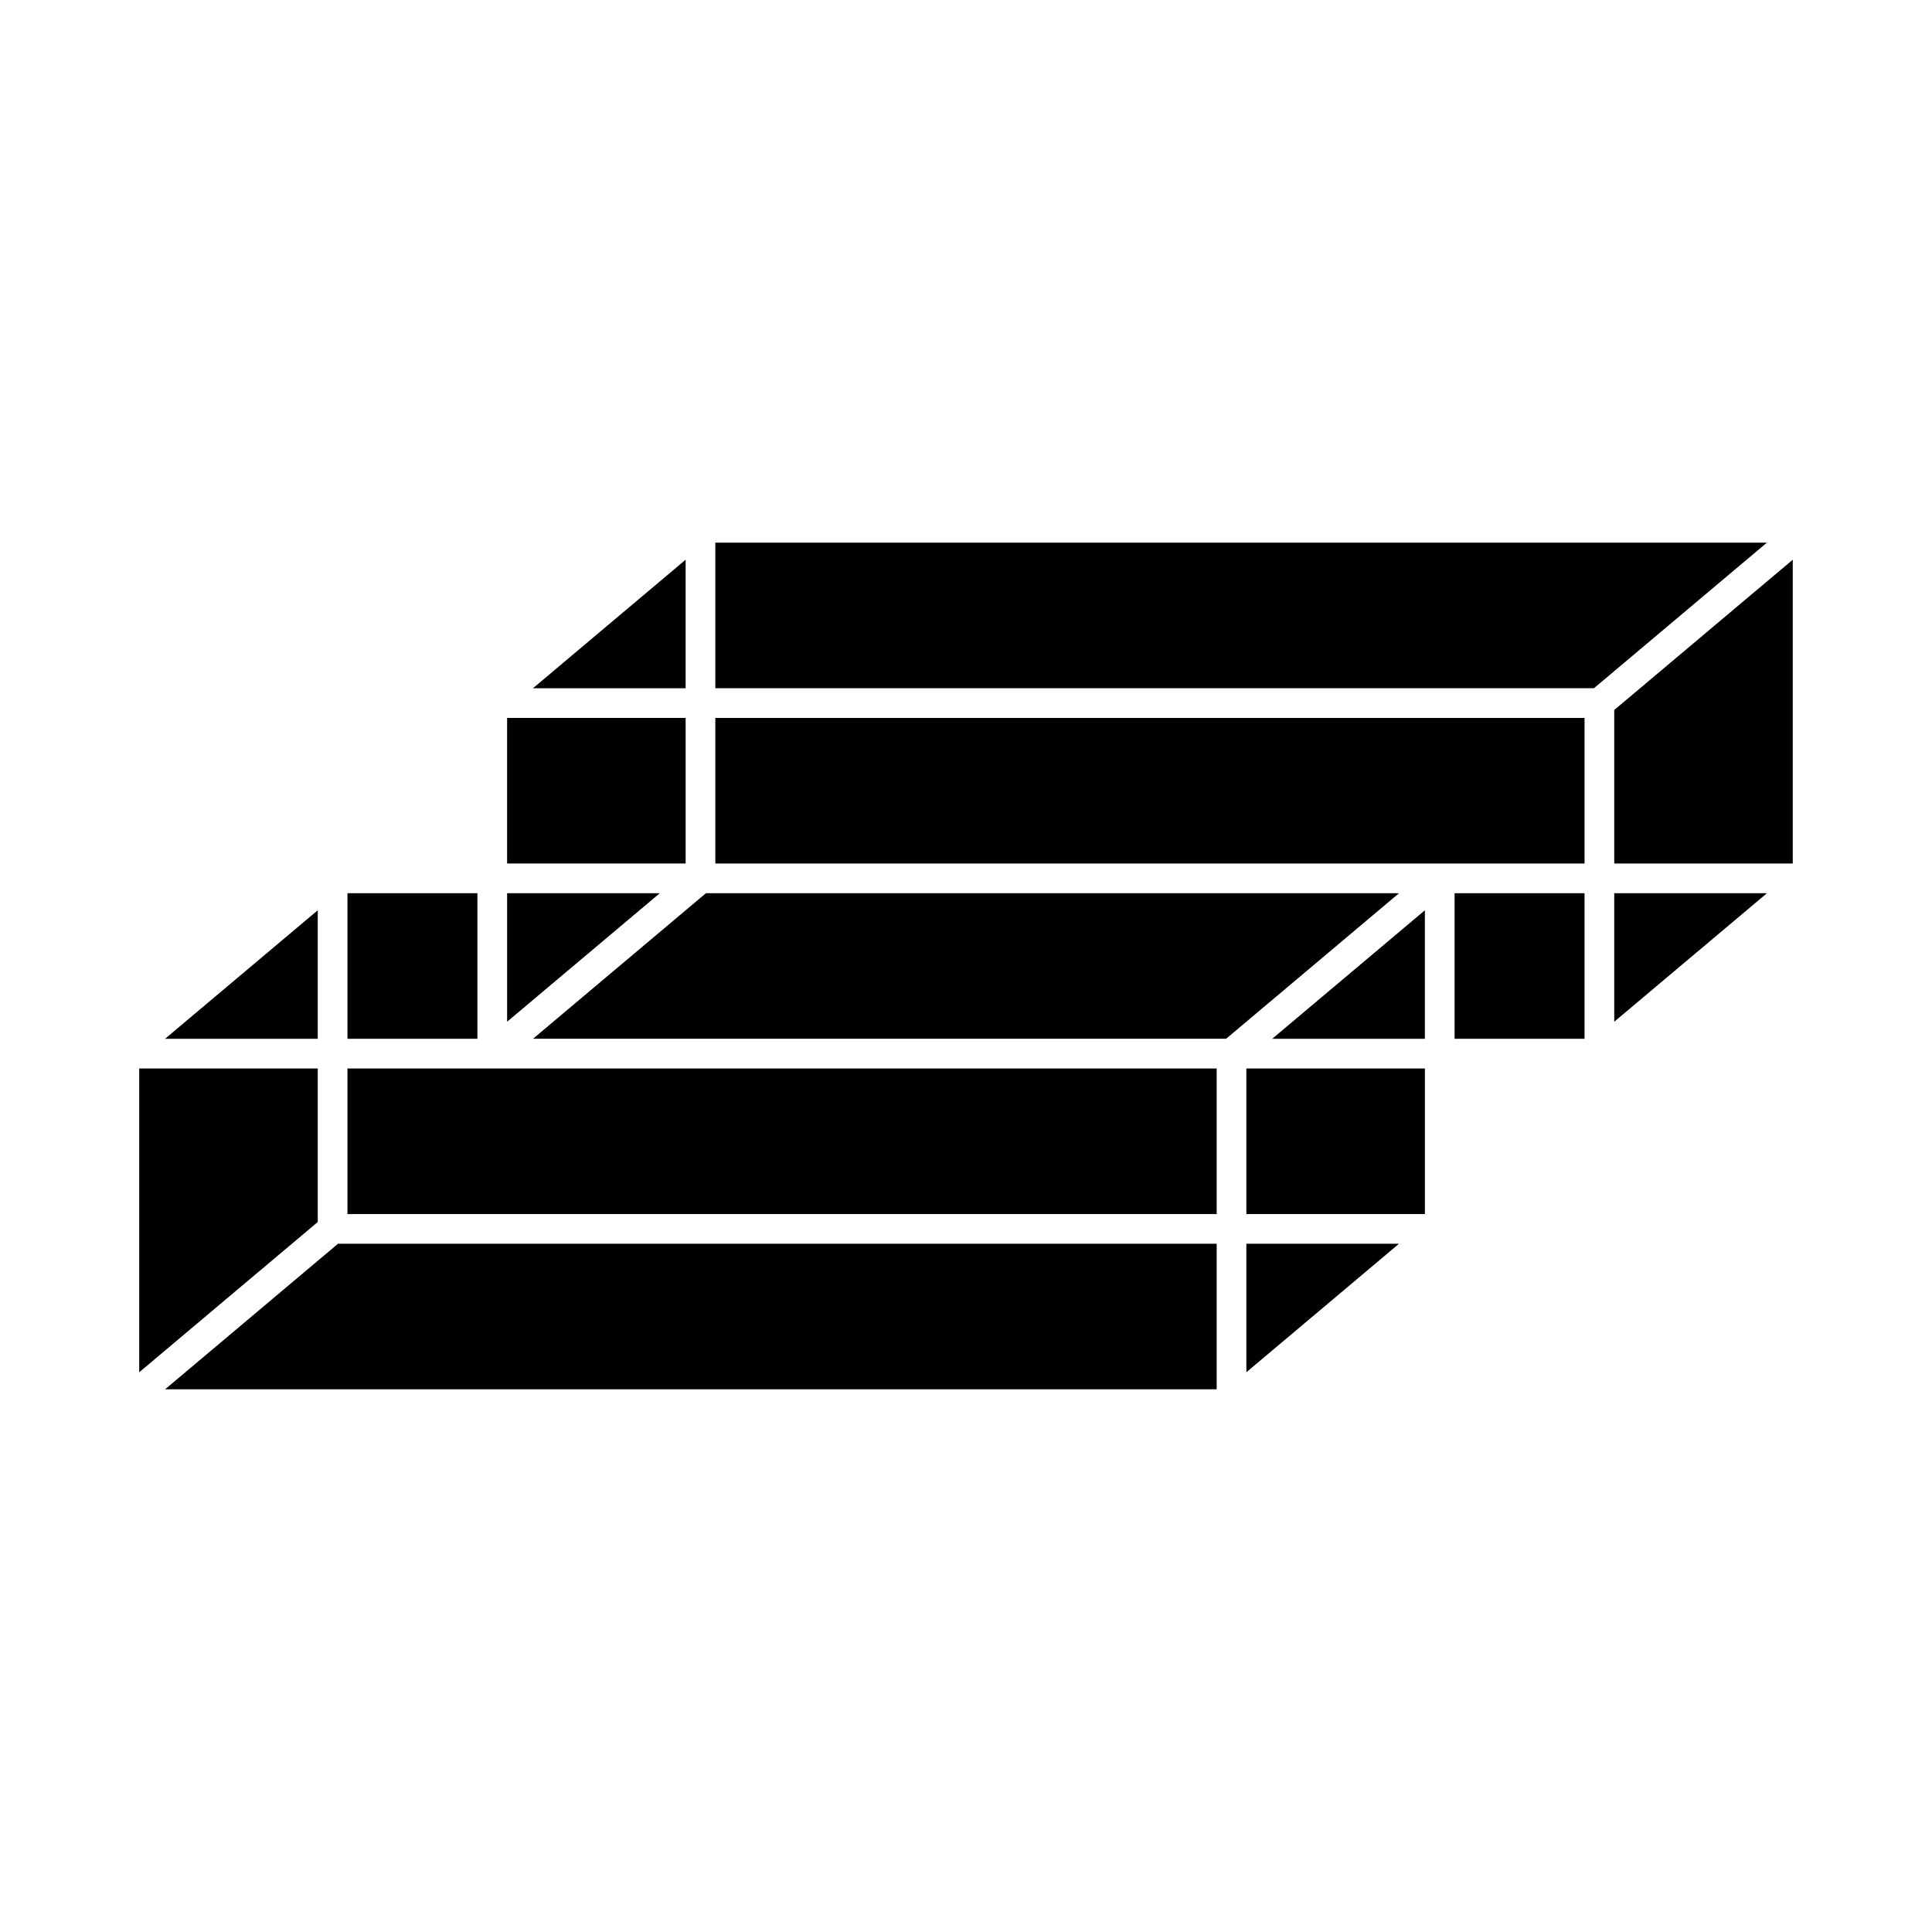
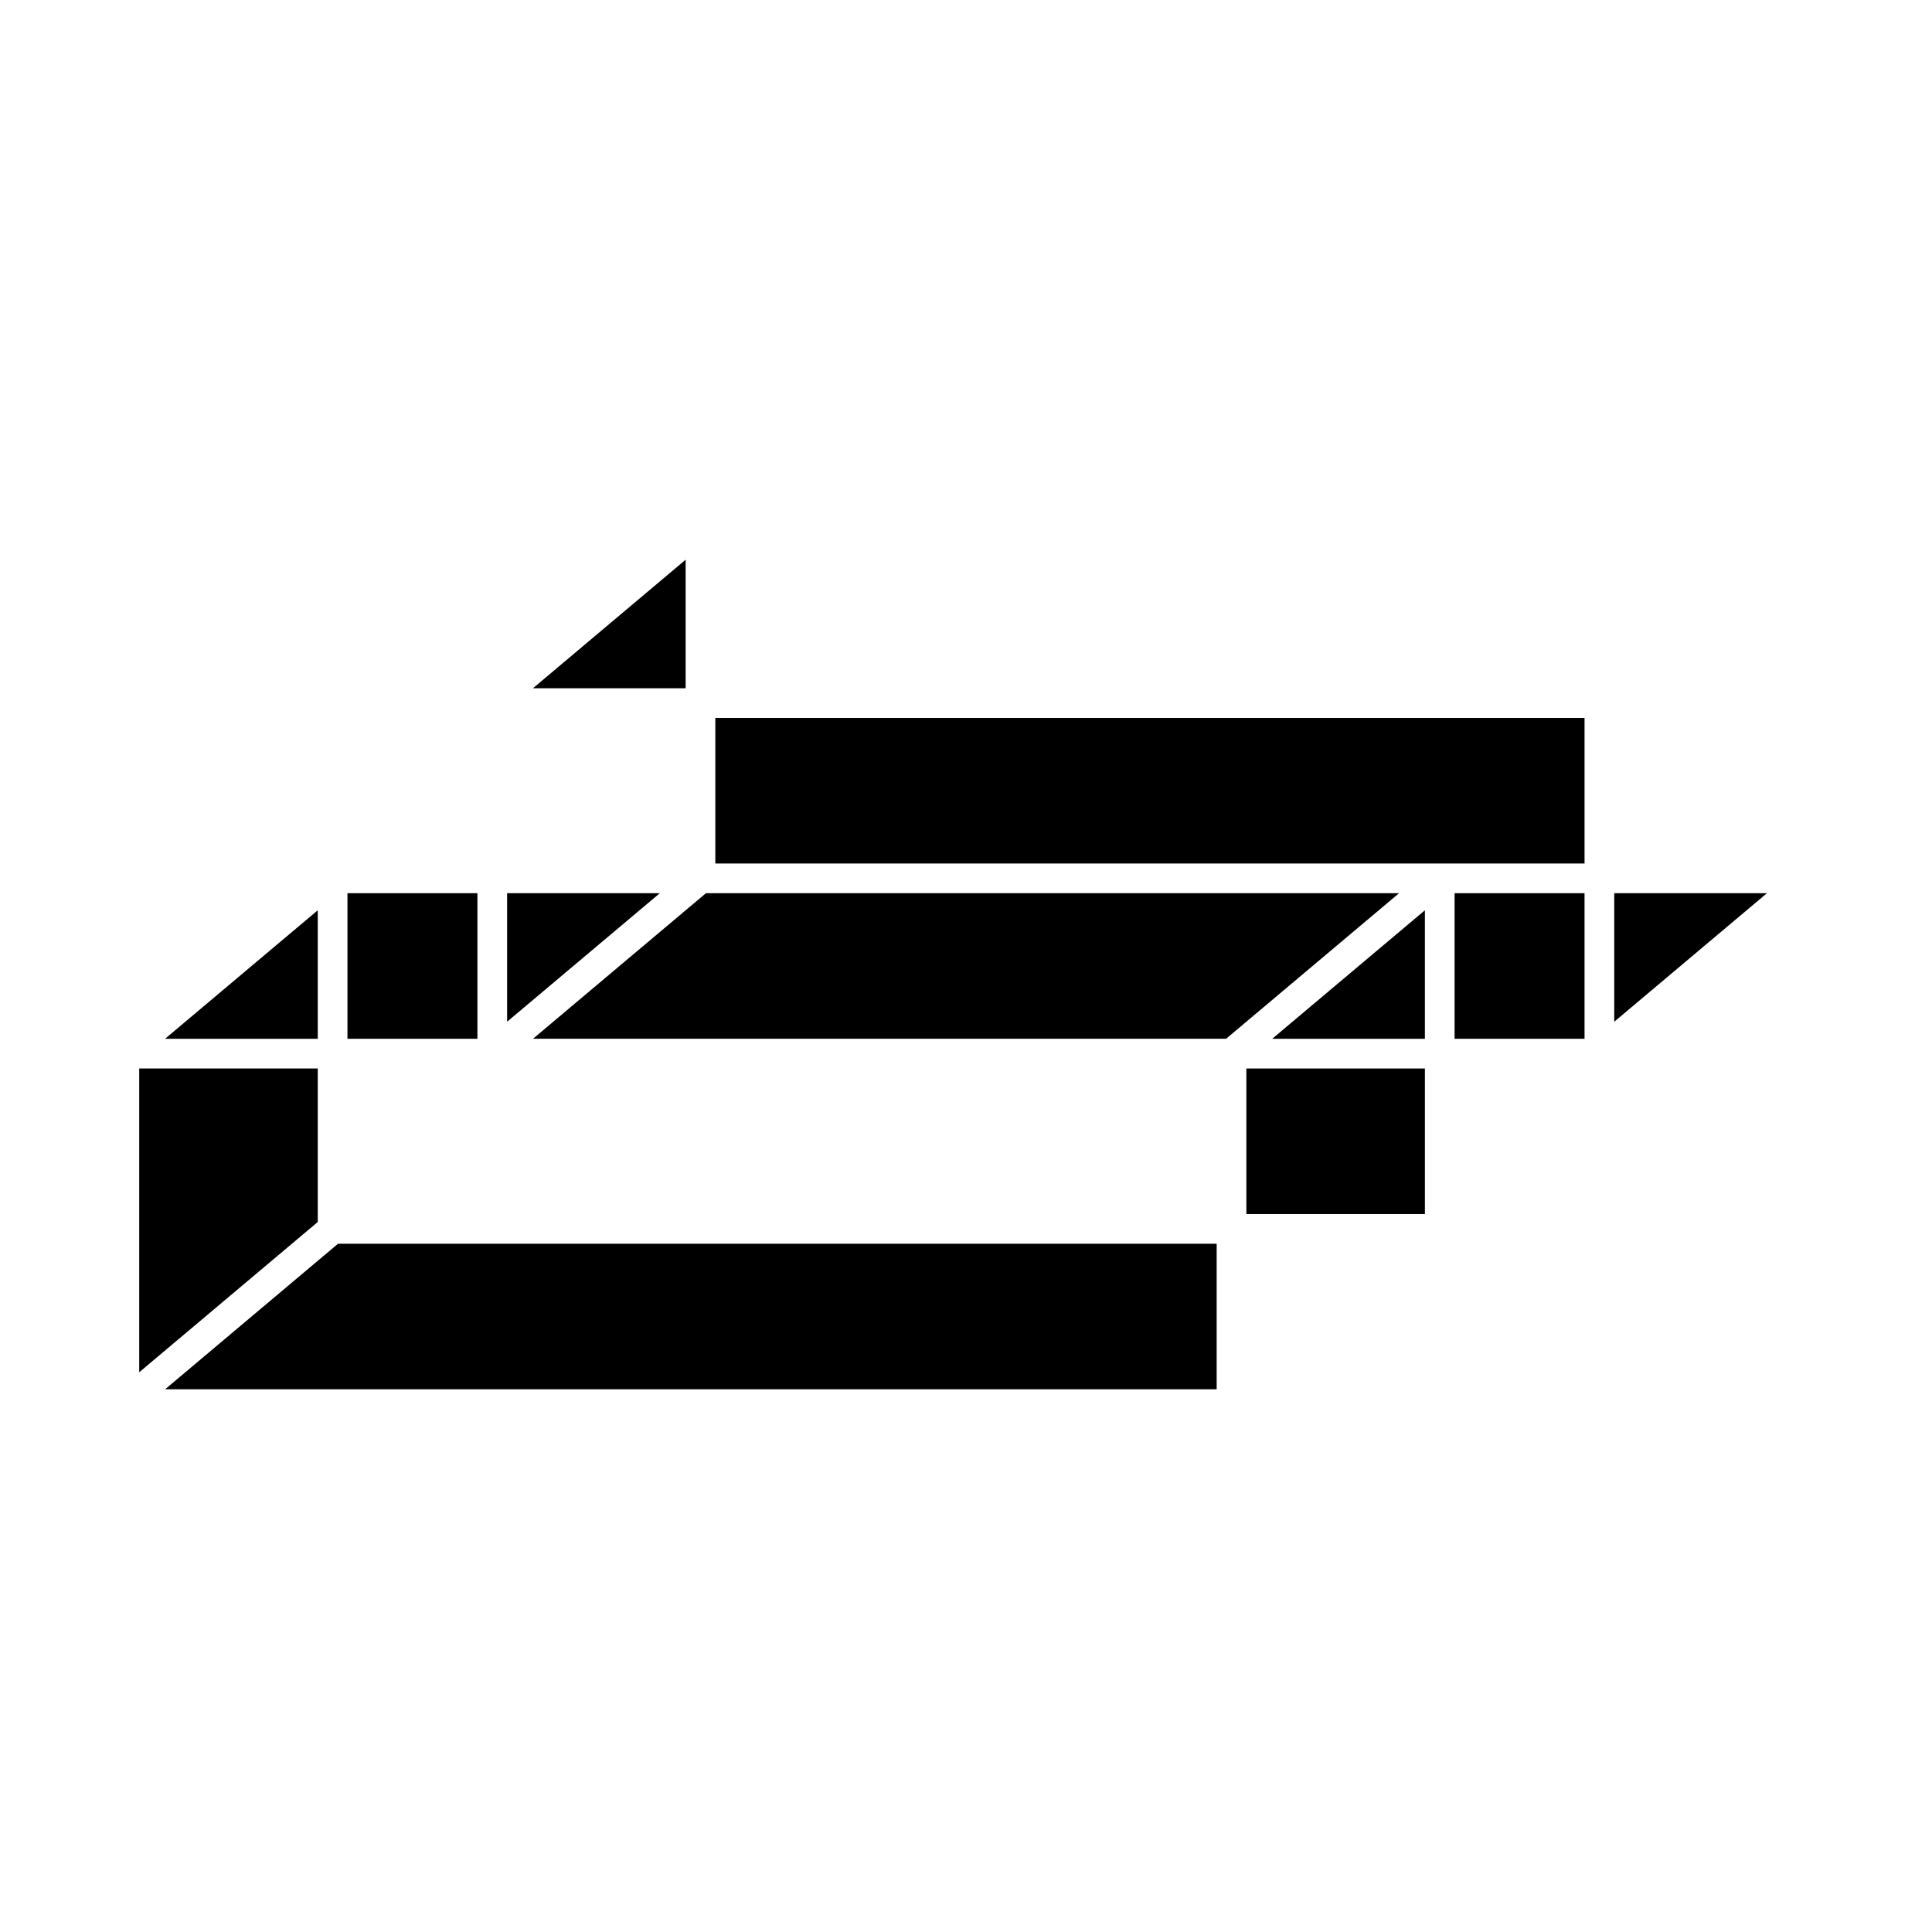
<svg xmlns="http://www.w3.org/2000/svg" fill="#000000" width="800px" height="800px" version="1.1" viewBox="144 144 512 512">
  <g>
    <path d="m331.08 380.71-45.832 38.574h183.68l45.832-38.574z" />
    <path d="m333.57 372.84h230.35v-38.578h-230.35z" />
    <path d="m325.7 292.33-40.457 34.059h40.457z" />
    <path d="m521.61 419.29v-34.055l-40.461 34.055z" />
-     <path d="m278.39 334.26h47.312v38.578h-47.312z" />
    <path d="m529.48 380.71h34.438v38.578h-34.438z" />
-     <path d="m333.57 287.81v38.578h232.84l45.836-38.578z" />
    <path d="m571.79 414.77 40.461-34.055h-40.461z" />
-     <path d="m474.3 507.66 40.457-34.059h-40.457z" />
-     <path d="m571.79 372.84h47.309v-80.508l-47.309 39.824z" />
+     <path d="m474.3 507.66 40.457-34.059z" />
    <path d="m474.3 427.16h47.312v38.574h-47.312z" />
-     <path d="m236.08 427.16v38.574h230.35v-38.574z" />
    <path d="m228.21 385.23-40.465 34.055h40.465z" />
    <path d="m278.39 380.71v34.055l40.465-34.055z" />
    <path d="m236.08 380.71h34.438v38.578h-34.438z" />
    <path d="m187.75 512.18h278.68v-38.578h-232.85z" />
    <path d="m228.21 427.16h-47.316v80.504l47.316-39.824z" />
  </g>
</svg>